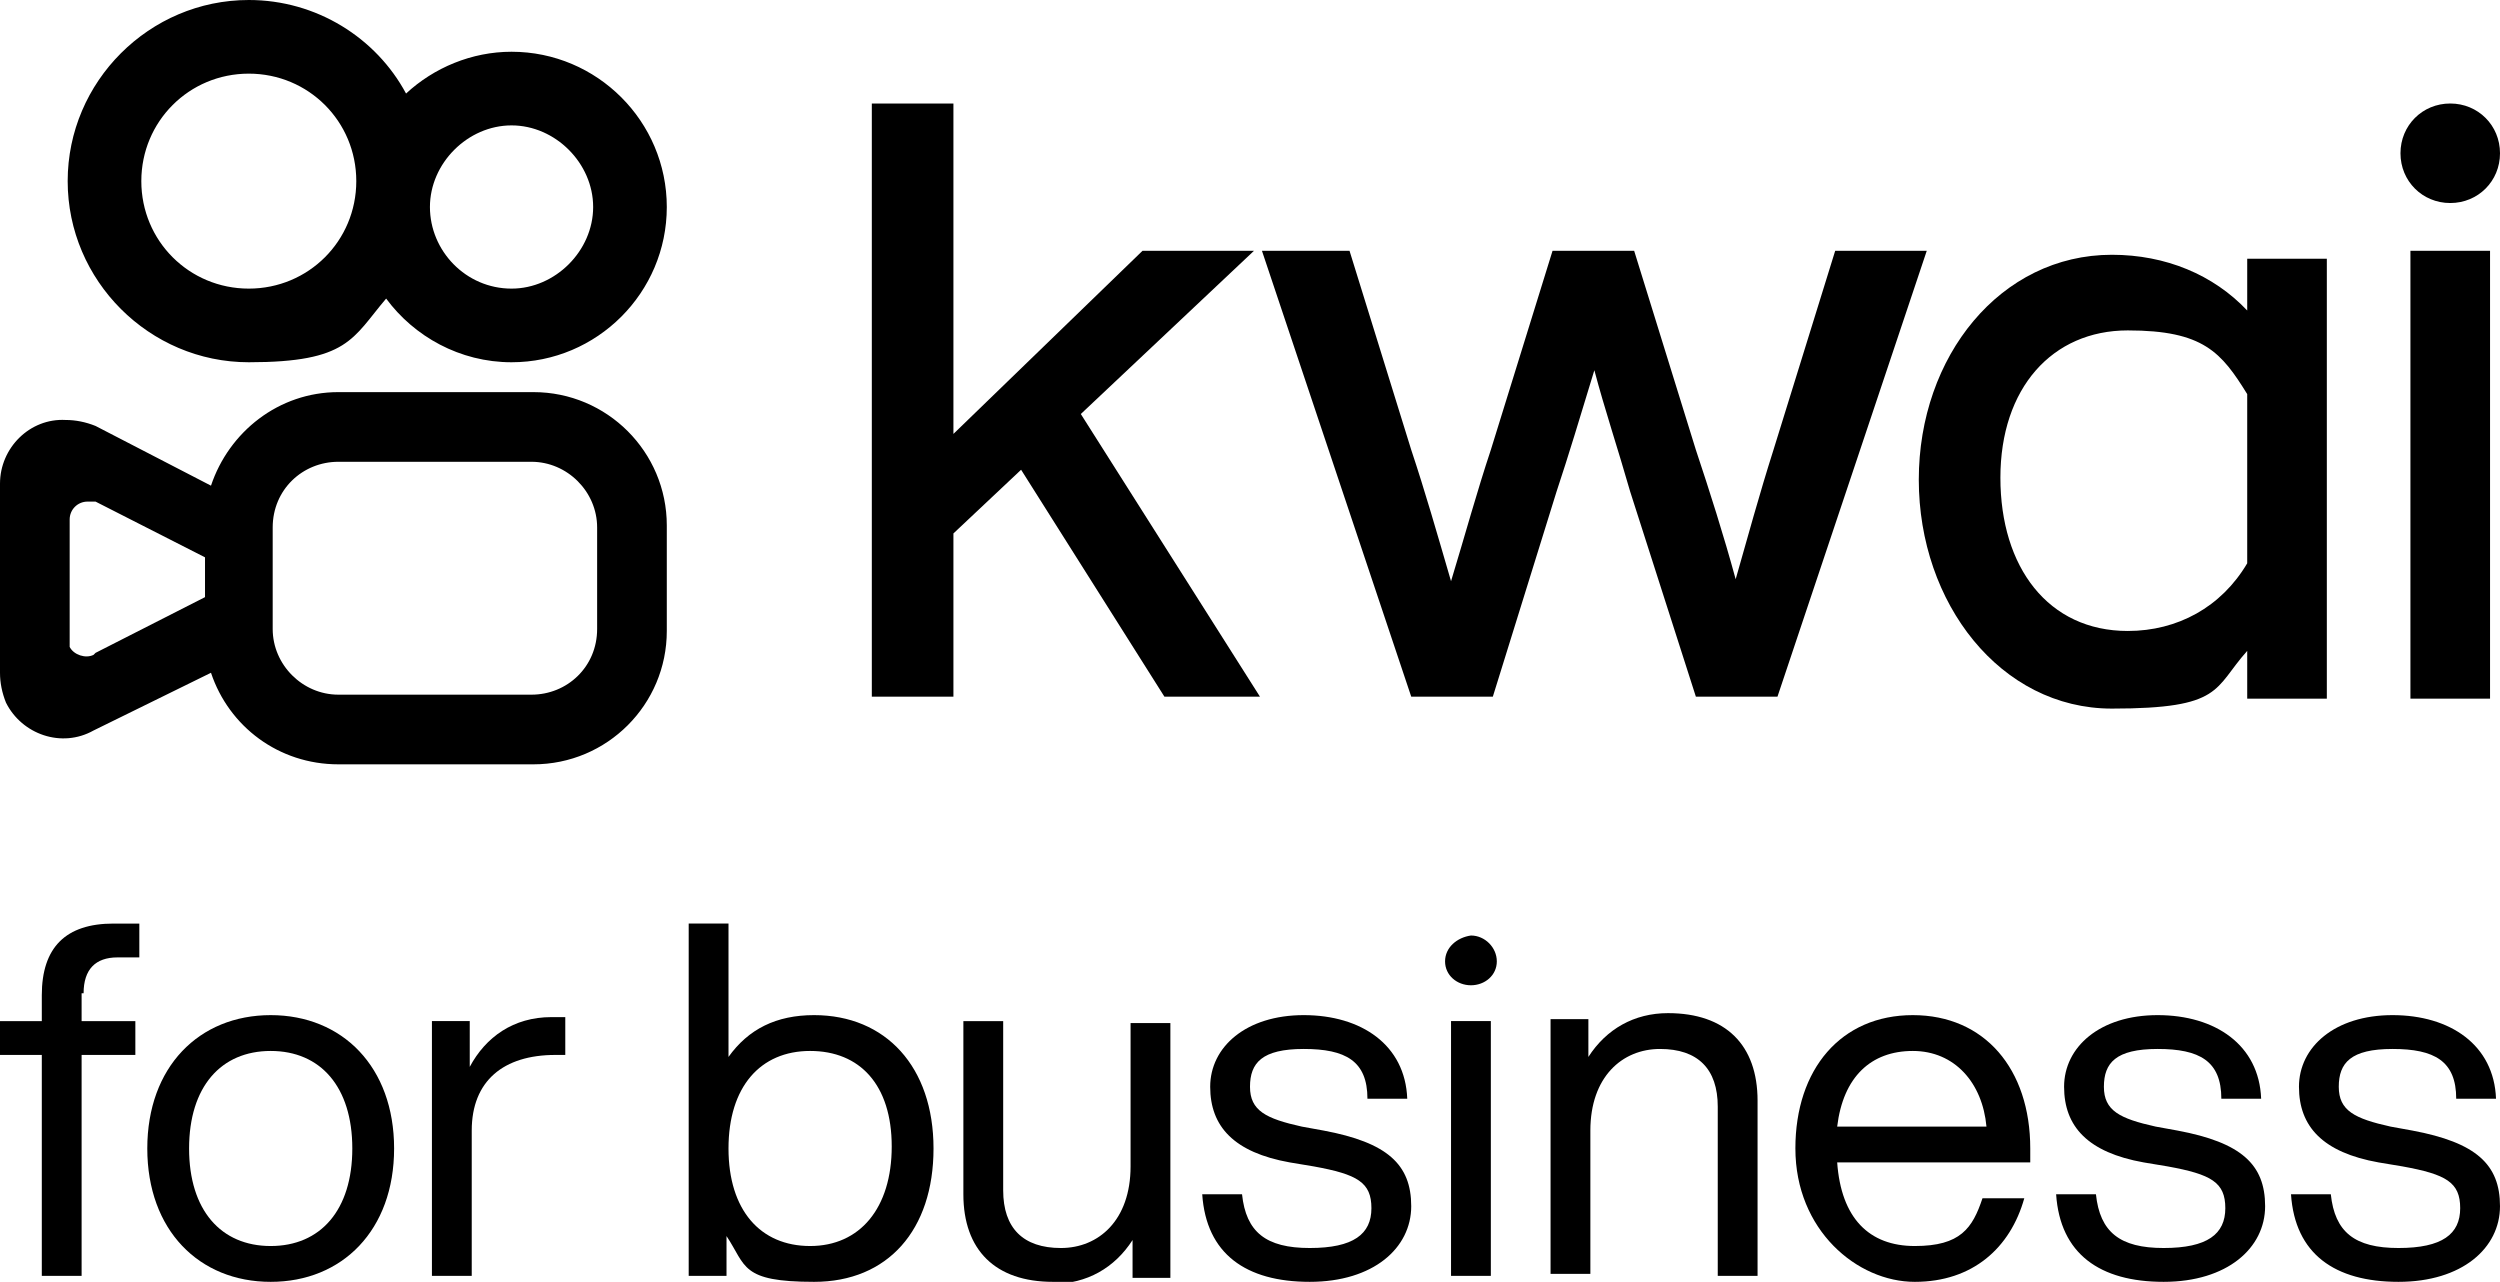
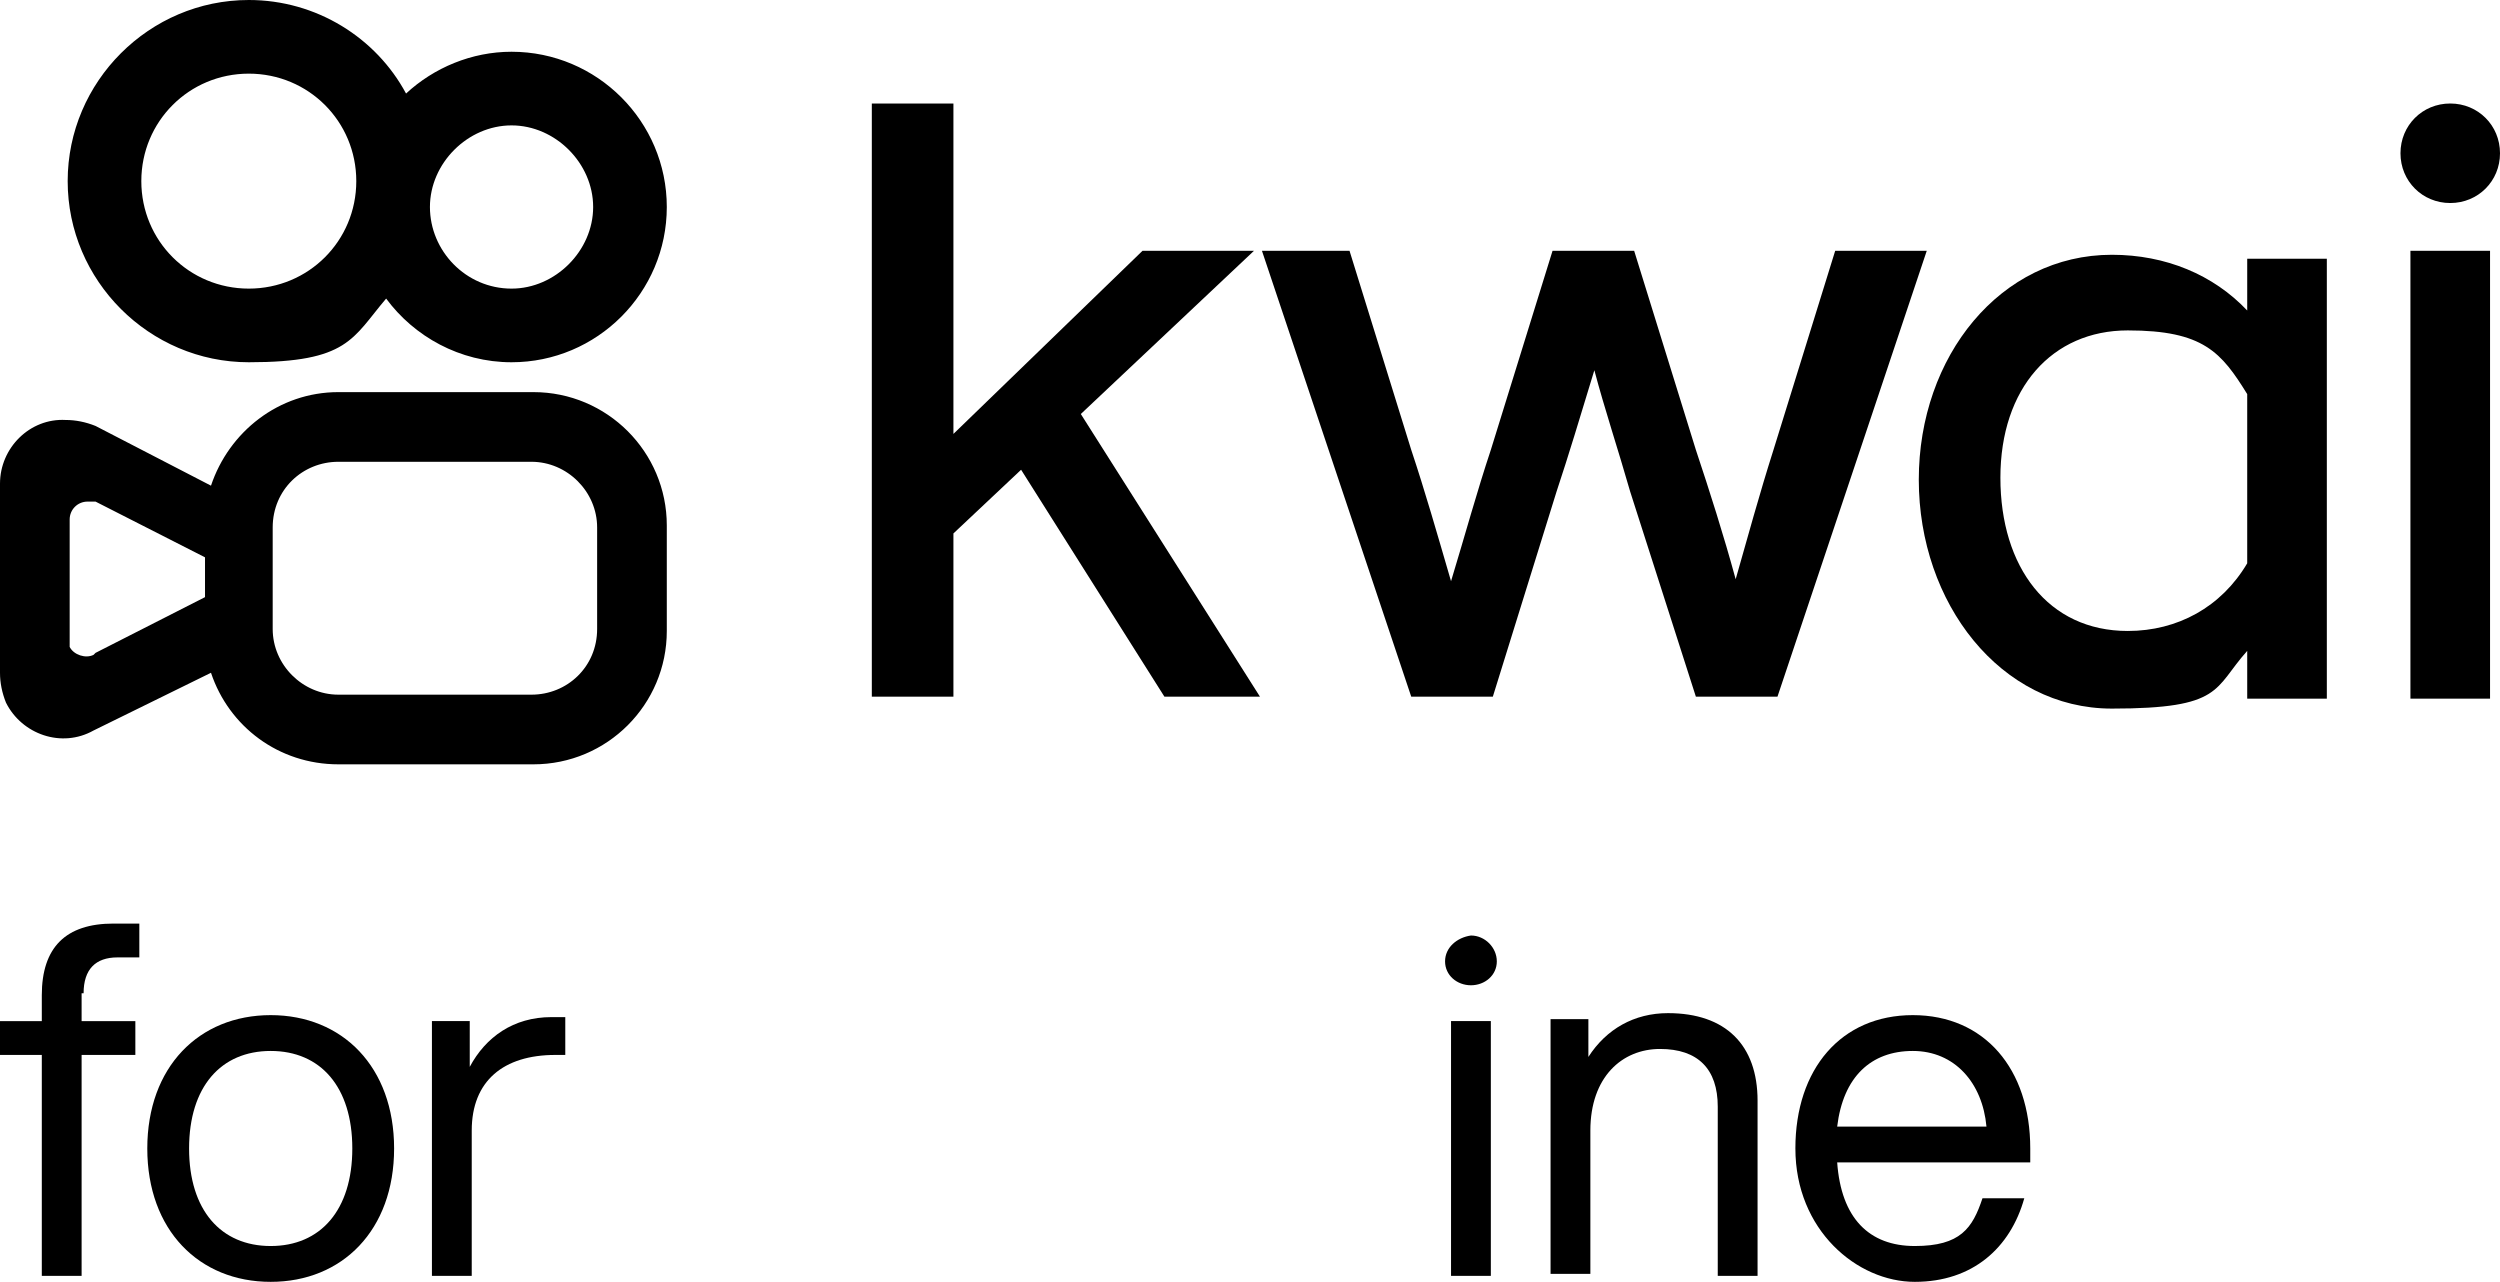
<svg xmlns="http://www.w3.org/2000/svg" id="Layer_1" data-name="Layer 1" viewBox="0 0 125.6 64.4">
  <defs>
    <style>      .cls-1, .cls-2 {        fill: #000;        stroke-width: 0px;      }      .cls-2 {        fill-rule: evenodd;      }    </style>
  </defs>
  <path class="cls-1" d="M4.1,49.9v1.4h2.7v1.7h-2.7v11.1h-2v-11.1H0v-1.7h2.1v-1.3c0-2.4,1.2-3.6,3.6-3.6s.9,0,1.3,0v1.7h-1.1c-1.1,0-1.7.6-1.7,1.8" />
  <path class="cls-1" d="M7.4,57.7c0-4.1,2.6-6.7,6.2-6.7s6.2,2.6,6.2,6.7-2.6,6.7-6.2,6.7-6.2-2.6-6.2-6.7M13.6,62.6c2.5,0,4.1-1.8,4.1-4.9s-1.6-4.9-4.1-4.9-4.1,1.8-4.1,4.9,1.6,4.9,4.1,4.9" />
  <path class="cls-1" d="M28.4,51.1v1.9h-.5c-2.6,0-4.2,1.3-4.2,3.8v7.3h-2v-12.8h1.9v2.3c.8-1.5,2.2-2.5,4.1-2.5s.5,0,.7,0" />
-   <path class="cls-1" d="M46.9,57.7c0,4.1-2.3,6.7-6,6.7s-3.4-.8-4.4-2.3v2h-1.9v-17.7h2v6.7c1-1.4,2.4-2.1,4.3-2.1,3.6,0,6,2.6,6,6.7M40.7,62.6c2.5,0,4.1-1.9,4.1-5s-1.6-4.8-4.1-4.8-4.1,1.8-4.1,4.9,1.6,4.9,4.1,4.9" />
-   <path class="cls-1" d="M52.9,64.4c-2.9,0-4.5-1.6-4.5-4.4v-8.7h2v8.5c0,1.9,1,2.9,2.9,2.9s3.5-1.4,3.5-4.1v-7.2h2v12.8h-1.9v-1.9c-.9,1.4-2.3,2.2-4,2.2" />
-   <path class="cls-1" d="M60.4,60h2c.2,1.9,1.2,2.7,3.4,2.7s3.1-.7,3.1-2-.7-1.7-2.9-2.1l-1.2-.2c-2.8-.5-4-1.8-4-3.8s1.8-3.6,4.7-3.6,5.1,1.5,5.2,4.2h-2c0-1.9-1.1-2.5-3.2-2.5s-2.7.7-2.7,1.9.8,1.6,2.6,2l1.1.2c3.2.6,4.4,1.7,4.4,3.8s-1.9,3.8-5.1,3.8-5.2-1.4-5.4-4.4" />
  <path class="cls-1" d="M75.2,48.3c0,.7-.6,1.2-1.3,1.2s-1.3-.5-1.3-1.2.6-1.2,1.3-1.3c.7,0,1.3.6,1.3,1.3M72.9,64.1h2v-12.8h-2v12.8Z" />
  <path class="cls-1" d="M88.3,55.4v8.7h-2v-8.5c0-1.9-1-2.9-2.9-2.9s-3.5,1.4-3.5,4.1v7.2h-2v-12.8h1.9v1.9c.9-1.4,2.3-2.2,4-2.2,2.9,0,4.5,1.6,4.5,4.4" />
  <path class="cls-1" d="M90.2,57.7c0-4,2.3-6.7,5.9-6.7s5.9,2.7,5.9,6.7v.7h-9.7c.2,2.8,1.6,4.2,3.9,4.2s2.9-.9,3.4-2.4h2.1c-.7,2.5-2.6,4.2-5.5,4.2s-6-2.6-6-6.7M99.8,56.6c-.2-2.2-1.6-3.8-3.7-3.8s-3.5,1.3-3.8,3.8h7.5Z" />
-   <path class="cls-1" d="M103.3,60h2c.2,1.9,1.2,2.7,3.4,2.7s3.1-.7,3.1-2-.7-1.7-2.9-2.1l-1.2-.2c-2.8-.5-4-1.8-4-3.8s1.8-3.6,4.7-3.6,5.1,1.5,5.2,4.2h-2c0-1.9-1.1-2.5-3.2-2.5s-2.7.7-2.7,1.9.8,1.6,2.6,2l1.1.2c3.2.6,4.4,1.7,4.4,3.8s-1.9,3.8-5.1,3.8-5.2-1.4-5.4-4.4" />
-   <path class="cls-1" d="M115.1,60h2c.2,1.9,1.2,2.7,3.4,2.7s3.1-.7,3.1-2-.7-1.7-2.9-2.1l-1.2-.2c-2.8-.5-4-1.8-4-3.8s1.8-3.6,4.7-3.6,5.1,1.5,5.2,4.2h-2c0-1.9-1.1-2.5-3.2-2.5s-2.7.7-2.7,1.9.8,1.6,2.6,2l1.1.2c3.2.6,4.4,1.7,4.4,3.8s-1.9,3.8-5.1,3.8-5.2-1.4-5.4-4.4" />
  <path class="cls-1" d="M25.7,2.6c-2,0-3.9.8-5.3,2.1C18.9,1.9,15.9,0,12.5,0,7.5,0,3.4,4.1,3.4,9.1s4.1,9.1,9.1,9.1,5.2-1.2,6.9-3.2c1.4,1.9,3.7,3.2,6.3,3.2,4.3,0,7.8-3.5,7.8-7.8s-3.5-7.8-7.8-7.8M12.5,14.5c-3,0-5.4-2.4-5.4-5.4s2.4-5.4,5.4-5.4,5.4,2.4,5.4,5.4-2.4,5.4-5.4,5.4M25.7,14.5c-2.3,0-4.1-1.9-4.1-4.1s1.9-4.1,4.1-4.1,4.1,1.9,4.1,4.1-1.9,4.1-4.1,4.1" />
  <path class="cls-2" d="M26.8,19.7h-9.8c-3,0-5.5,2-6.4,4.7l-5.8-3c-.5-.2-1-.3-1.5-.3C1.5,21,0,22.5,0,24.3v9.5c0,.5.1,1,.3,1.5.8,1.6,2.8,2.3,4.4,1.4l5.9-2.9c.9,2.7,3.4,4.6,6.4,4.6h9.8c3.7,0,6.7-3,6.7-6.7v-5.3c0-3.7-3-6.7-6.7-6.7M4.7,32.9c-.4.2-1,0-1.2-.4,0-.1,0-.3,0-.4v-6h0c0-.5.4-.9.9-.9s.3,0,.4,0l5.5,2.8v2l-5.5,2.8h0ZM30,31.6h0c0,1.9-1.5,3.3-3.3,3.3h-9.7c-1.8,0-3.3-1.5-3.3-3.3v-5.1h0c0-1.9,1.5-3.3,3.3-3.3h9.7c1.8,0,3.3,1.5,3.3,3.3v5.1Z" />
  <polygon class="cls-1" points="54.3 20.8 63 12.6 57.4 12.6 47.9 21.8 47.9 5.2 43.8 5.2 43.8 35 47.9 35 47.9 26.8 51.3 23.6 58.5 35 63.3 35 54.3 20.8" />
-   <path class="cls-1" d="M92.2,12.6l-3.1,10h0c-.7,2.2-1.3,4.4-1.9,6.5-.6-2.2-1.3-4.4-2-6.5l-3.1-10h-4.1l-3.1,10c-.7,2.1-1.3,4.3-2,6.6-.7-2.4-1.3-4.5-2-6.6l-3.1-10h-4.4l7.5,22.4h4.1l3.2-10.3c.6-1.8,1.2-3.8,1.9-6.1.5,1.9,1.2,4,1.8,6.1l3.3,10.3h4.1l7.5-22.4h-4.4Z" />
+   <path class="cls-1" d="M92.2,12.6l-3.1,10c-.7,2.2-1.3,4.4-1.9,6.5-.6-2.2-1.3-4.4-2-6.5l-3.1-10h-4.1l-3.1,10c-.7,2.1-1.3,4.3-2,6.6-.7-2.4-1.3-4.5-2-6.6l-3.1-10h-4.4l7.5,22.4h4.1l3.2-10.3c.6-1.8,1.2-3.8,1.9-6.1.5,1.9,1.2,4,1.8,6.1l3.3,10.3h4.1l7.5-22.4h-4.4Z" />
  <rect class="cls-1" x="121.1" y="12.6" width="4" height="22.5" />
  <path class="cls-1" d="M125.6,7.7c0,1.4-1.1,2.5-2.5,2.5s-2.5-1.1-2.5-2.5,1.1-2.5,2.5-2.5,2.5,1.1,2.5,2.5" />
  <path class="cls-1" d="M112.9,13v2.6c-1.7-1.8-4.1-2.8-6.8-2.8-5.6,0-9.7,5.1-9.7,11.3s4.1,11.5,9.7,11.5,5.1-1,6.8-2.9v2.4h4V13h-4ZM106.9,31.7c-4,0-6.4-3.2-6.4-7.7s2.6-7.4,6.4-7.4,4.7,1.1,6,3.2v8.5c-1.3,2.2-3.5,3.4-6,3.4" />
</svg>